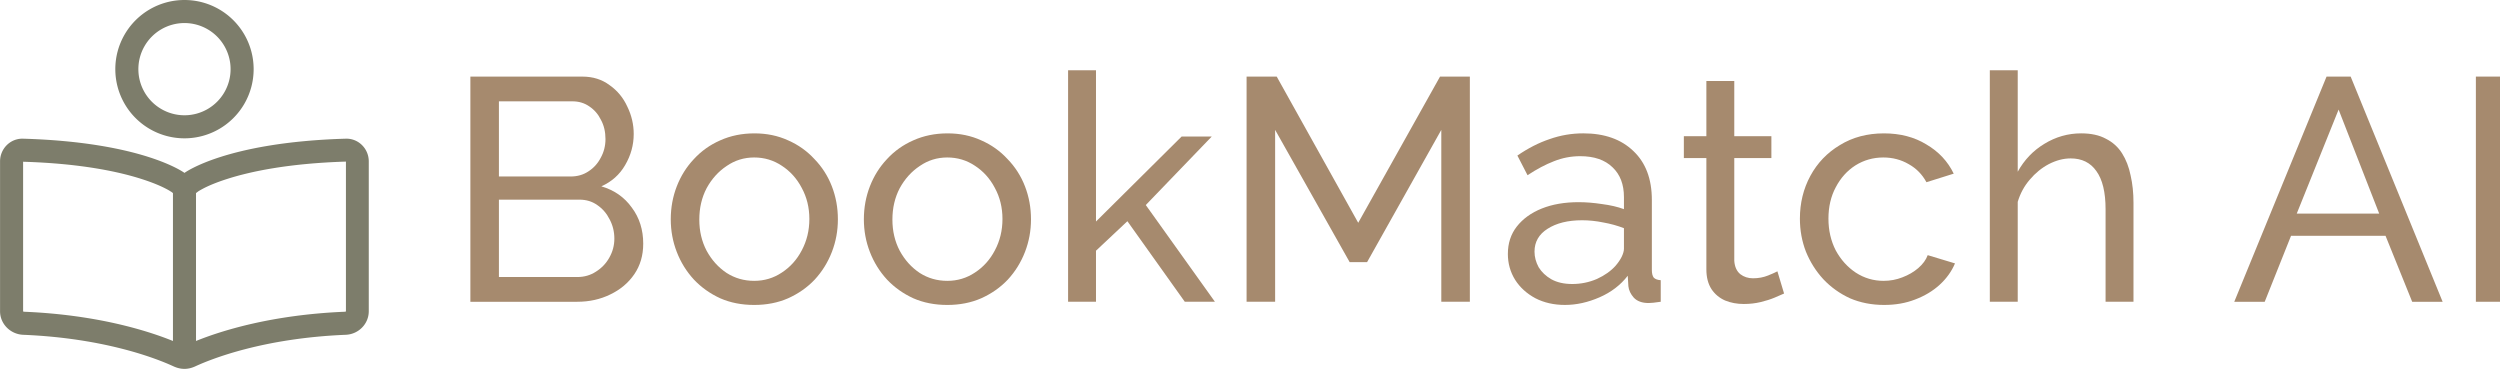
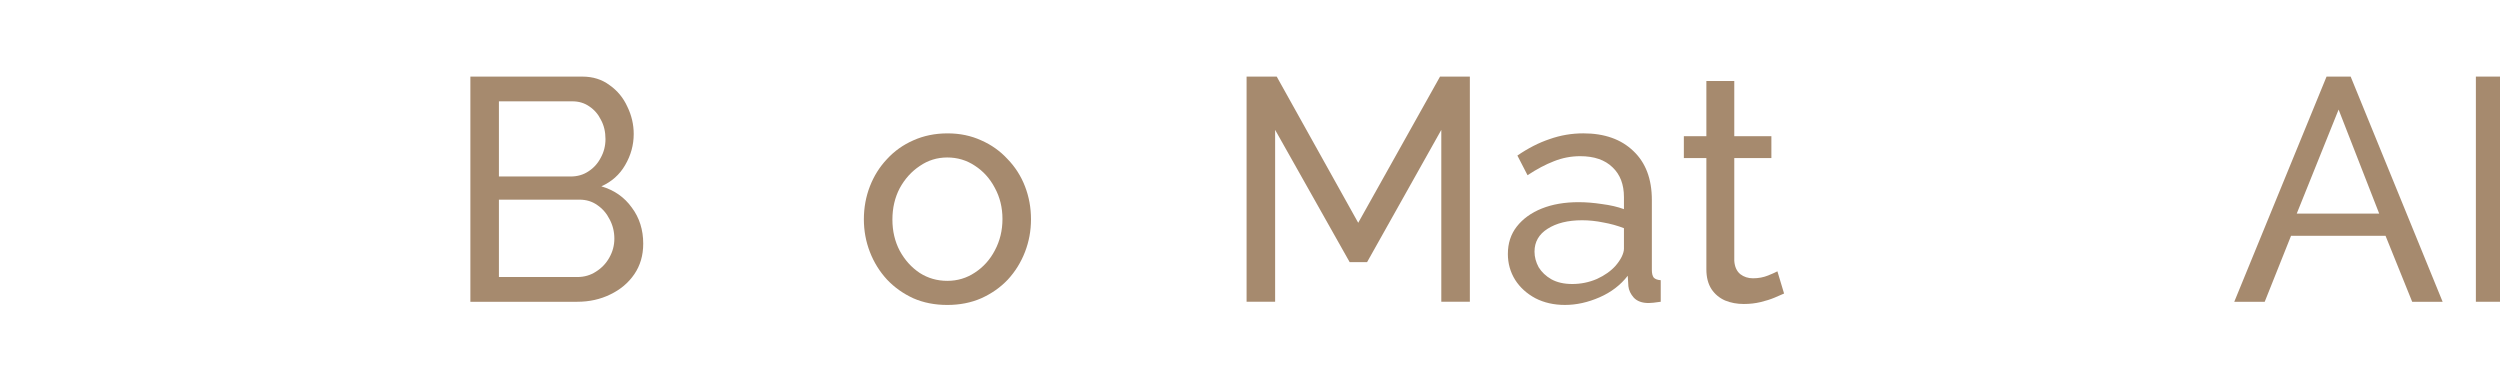
<svg xmlns="http://www.w3.org/2000/svg" width="800" height="117.96" version="1.1" viewBox="0 0 211.67 31.212" xml:space="preserve">
  <g transform="translate(-13.446 -10.767)">
    <g transform="matrix(.265 0 0 .265 -16.615 -7.445)" fill="#a68a6e" style="shape-inside:url(#rect236);white-space:pre" aria-label="BookMatch AI">
      <path d="m318.94 146.6q0 5.573-2.837 9.728-2.837 4.155-7.701 6.485-4.763 2.331-10.539 2.331h-34.149v-71.946h35.771q5.067 0 8.715 2.736 3.749 2.635 5.675 6.891 2.027 4.155 2.027 8.715 0 5.269-2.736 9.931-2.635 4.56-7.6 6.789 6.181 1.824 9.728 6.789 3.648 4.864 3.648 11.552zm-9.221-1.621q0-3.344-1.52-6.181-1.419-2.837-3.952-4.56-2.432-1.723-5.675-1.723h-25.739v24.725h25.029q3.344 0 5.979-1.723 2.736-1.723 4.256-4.459 1.621-2.837 1.621-6.08zm-36.885-43.877v24.016h22.901q3.243 0 5.675-1.621 2.533-1.621 3.952-4.357 1.52-2.736 1.52-5.979 0-3.445-1.419-6.08-1.317-2.736-3.749-4.357-2.331-1.621-5.371-1.621z" />
-       <path d="m354.39 166.16q-5.979 0-10.843-2.128-4.864-2.229-8.411-5.979-3.547-3.851-5.472-8.816-1.925-4.965-1.925-10.437 0-5.573 1.925-10.539 1.925-4.965 5.472-8.715 3.547-3.851 8.411-5.979 4.965-2.229 10.944-2.229 5.877 0 10.741 2.229 4.864 2.128 8.411 5.979 3.648 3.749 5.573 8.715 1.925 4.965 1.925 10.539 0 5.472-1.925 10.437-1.925 4.965-5.472 8.816-3.547 3.749-8.512 5.979-4.864 2.128-10.843 2.128zm-17.531-27.259q0 5.472 2.331 9.931 2.432 4.459 6.384 7.093 3.952 2.533 8.816 2.533 4.864 0 8.816-2.635 4.053-2.635 6.384-7.093 2.432-4.56 2.432-10.032t-2.432-9.931q-2.331-4.459-6.384-7.093-3.952-2.635-8.816-2.635-4.864 0-8.816 2.736-3.952 2.635-6.384 7.093-2.331 4.459-2.331 10.032z" />
      <path d="m416.09 166.16q-5.979 0-10.843-2.128-4.864-2.229-8.411-5.979-3.547-3.851-5.472-8.816-1.925-4.965-1.925-10.437 0-5.573 1.925-10.539 1.925-4.965 5.472-8.715 3.547-3.851 8.411-5.979 4.965-2.229 10.944-2.229 5.877 0 10.741 2.229 4.864 2.128 8.411 5.979 3.648 3.749 5.573 8.715 1.925 4.965 1.925 10.539 0 5.472-1.925 10.437-1.925 4.965-5.472 8.816-3.547 3.749-8.512 5.979-4.864 2.128-10.843 2.128zm-17.531-27.259q0 5.472 2.331 9.931 2.432 4.459 6.384 7.093 3.952 2.533 8.816 2.533 4.864 0 8.816-2.635 4.053-2.635 6.384-7.093 2.432-4.56 2.432-10.032t-2.432-9.931q-2.331-4.459-6.384-7.093-3.952-2.635-8.816-2.635-4.864 0-8.816 2.736-3.952 2.635-6.384 7.093-2.331 4.459-2.331 10.032z" />
-       <path d="m491.98 165.14-18.341-25.739-10.032 9.424v16.315h-8.917v-73.973h8.917v48.336l27.36-27.157h9.627l-21.077 21.888 22.091 30.907z" />
      <path d="m573.94 165.14v-54.922l-23.712 42.256h-5.573l-23.813-42.256v54.922h-9.12v-71.946h9.627l26.043 46.715 26.144-46.715h9.525v71.946z" />
      <path d="m595.21 149.84q0-5.067 2.837-8.715 2.939-3.749 8.005-5.776t11.755-2.027q3.547 0 7.499 0.608 3.952 0.507 6.992 1.621v-3.851q0-6.08-3.648-9.525-3.648-3.547-10.336-3.547-4.357 0-8.411 1.621-3.952 1.52-8.411 4.459l-3.243-6.283q5.168-3.547 10.336-5.269 5.168-1.824 10.741-1.824 10.133 0 16.011 5.675 5.877 5.573 5.877 15.605v22.395q0 1.621 0.608 2.432 0.709 0.709 2.229 0.811v6.891q-1.317 0.203-2.331 0.304-0.912 0.101-1.52 0.101-3.141 0-4.763-1.723-1.52-1.723-1.723-3.648l-0.203-3.344q-3.445 4.459-9.019 6.891-5.573 2.432-11.045 2.432-5.269 0-9.424-2.128-4.155-2.229-6.485-5.877-2.331-3.749-2.331-8.309zm34.453 3.749q1.216-1.419 1.925-2.837 0.709-1.52 0.709-2.533v-6.587q-3.141-1.216-6.587-1.824-3.445-0.709-6.789-0.709-6.789 0-11.045 2.736-4.155 2.635-4.155 7.296 0 2.533 1.317 4.965 1.419 2.331 4.053 3.851 2.736 1.52 6.688 1.52 4.155 0 7.904-1.621 3.749-1.723 5.979-4.256z" />
      <path d="m683.46 162.51q-1.115 0.507-3.04 1.317-1.925 0.811-4.459 1.419-2.533 0.608-5.371 0.608-3.243 0-5.979-1.115-2.736-1.216-4.357-3.648-1.621-2.533-1.621-6.283v-35.568h-7.195v-6.992h7.195v-17.632h8.917v17.632h11.856v6.992h-11.856v32.832q0.203 2.837 1.925 4.256 1.723 1.317 4.053 1.317 2.635 0 4.864-0.912 2.229-0.912 2.939-1.317z" />
-       <path d="m715.47 166.16q-5.979 0-10.944-2.128-4.864-2.229-8.512-6.08-3.547-3.851-5.573-8.816-1.925-4.965-1.925-10.539 0-7.499 3.344-13.68 3.344-6.181 9.424-9.829 6.08-3.749 14.085-3.749 7.803 0 13.579 3.547 5.877 3.445 8.715 9.323l-8.715 2.736q-2.027-3.749-5.675-5.776-3.648-2.128-8.107-2.128-4.864 0-8.917 2.533-3.952 2.533-6.283 6.992-2.331 4.357-2.331 10.032 0 5.573 2.331 10.133 2.432 4.459 6.384 7.093 4.053 2.635 8.917 2.635 3.141 0 5.979-1.115 2.939-1.115 5.067-2.939 2.229-1.925 3.04-4.155l8.715 2.635q-1.621 3.851-4.965 6.891-3.243 2.939-7.803 4.661-4.459 1.723-9.829 1.723z" />
-       <path d="m795.1 165.14h-8.917v-29.589q0-8.107-2.939-12.16-2.837-4.053-8.208-4.053-3.445 0-6.992 1.824-3.445 1.824-6.08 4.965-2.635 3.04-3.851 7.093v31.92h-8.917v-73.973h8.917v32.427q3.141-5.675 8.512-8.917 5.472-3.344 11.755-3.344 4.763 0 7.904 1.723 3.243 1.621 5.168 4.661 1.925 3.04 2.736 7.093 0.912 3.952 0.912 8.715z" />
      <path d="m856.79 93.198h7.701l29.387 71.946h-9.728l-8.512-21.077h-30.197l-8.411 21.077h-9.728zm16.821 43.776-12.971-33.237-13.376 33.237z" />
      <path d="m904.5 165.14v-71.946h9.12v71.946z" />
    </g>
    <g transform="matrix(.061 0 0 .061 13.446 10.767)" fill="#7d7d6b" stroke-width="4.34">
-       <path d="m256 32a64 64 0 1 1 0 128 64 64 0 1 1 0-128zm0 160a96 96 0 1 0 0-192 96 96 0 1 0 0 192zm0 48s-56.8-42.6-224-47.5c-17.6-0.6-32 13.8-32 31.5v208c0 17.7 14.4 31.9 32 32.7 114.9 4.7 186.9 33.7 208.8 43.8 4.8 2.2 9.9 3.5 15.1 3.5s10.4-1.3 15.1-3.5c21.9-10.1 93.9-39.1 208.8-43.8 17.7-0.7 32-15 32-32.7v-208c0-17.7-14.4-32.1-32-31.5-167 4.9-223.8 47.5-223.8 47.5zm-18.9 25.8 2.9 2.2v205.3c-34-13.8-104.4-36.4-206.7-40.6-0.5 0-0.9-0.2-1.2-0.5-0.1-0.1-0.1-0.1-0.1-0.2v-207.5c80.5 2.4 133.2 13.9 164.9 24.1 15.9 5.1 26.7 9.9 33 13.2 3.2 1.6 5.3 2.9 6.4 3.6 0.4 0.3 0.7 0.5 0.9 0.6zm34.9 2.2 2.9-2.2c0.1-0.1 0.4-0.3 0.9-0.6 1.1-0.7 3.2-1.9 6.4-3.6 6.3-3.3 17-8.1 33-13.2 31.8-10.2 84.5-21.6 164.9-24.1v207.8l-0.1 0.1c-0.3 0.3-0.7 0.5-1.2 0.5-102.4 4.2-172.8 26.8-206.8 40.6z" fill="#7d7d6b" stroke-width="4.34" />
-     </g>
+       </g>
  </g>
</svg>